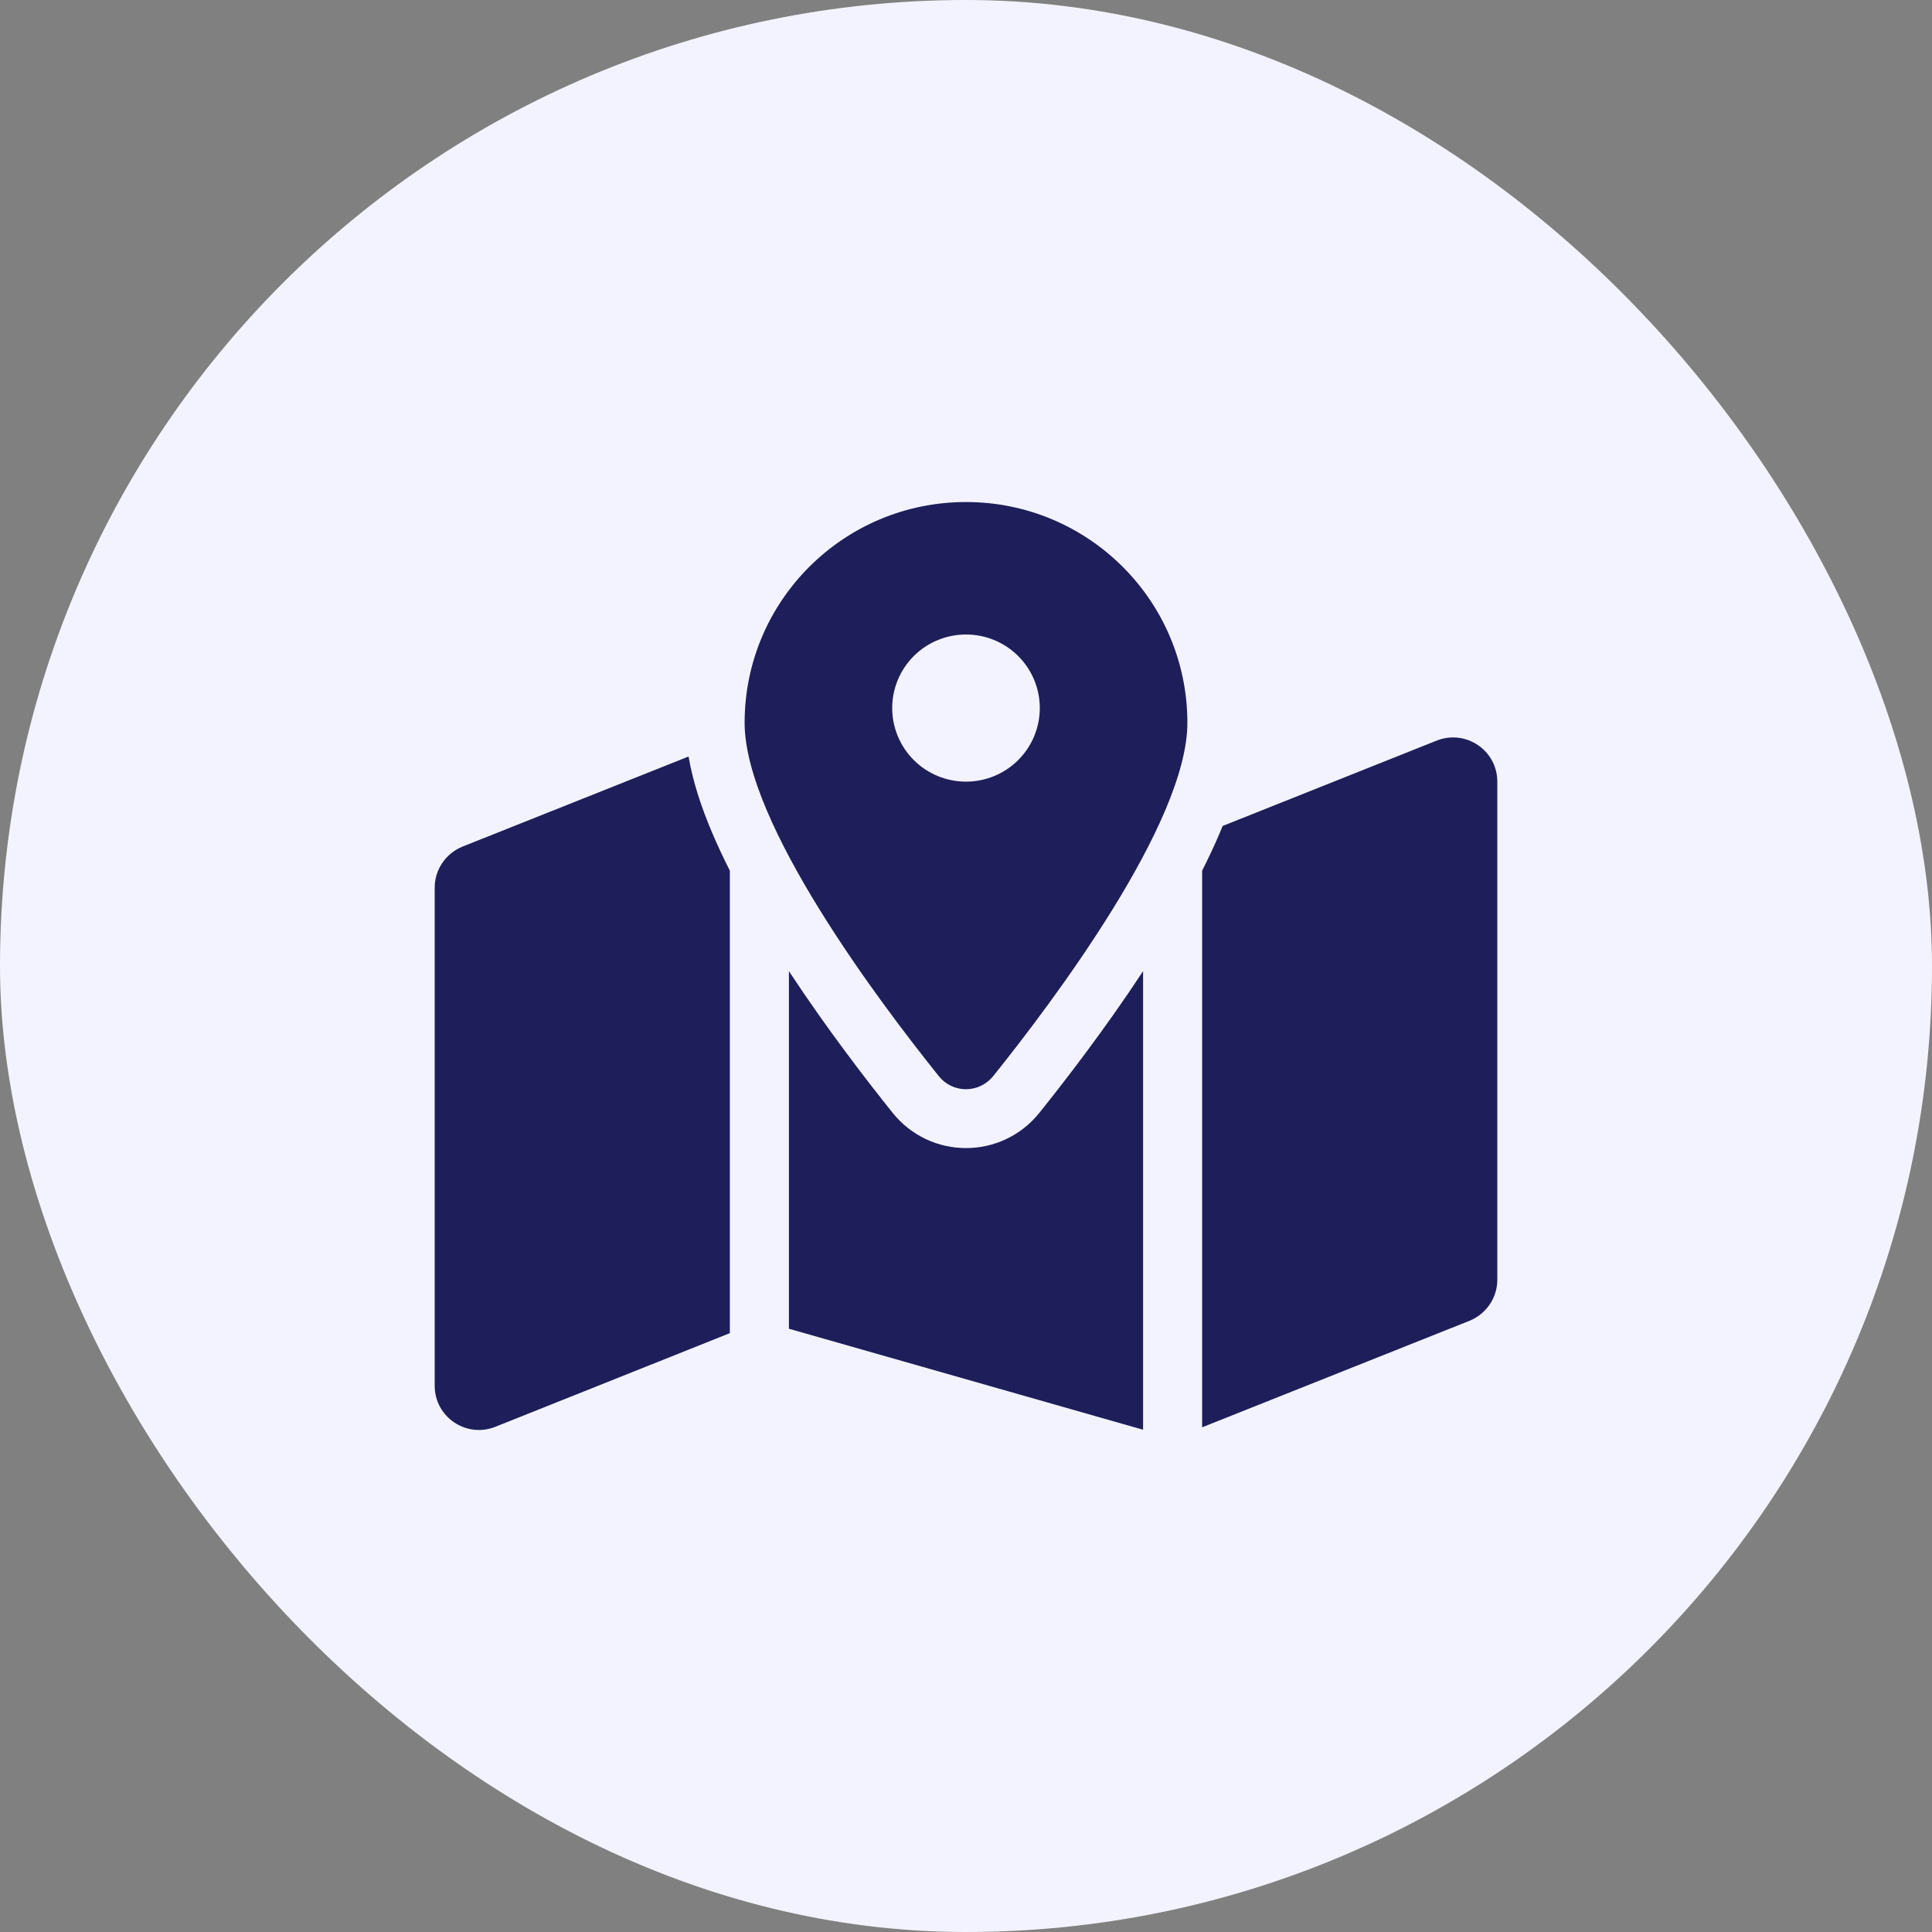
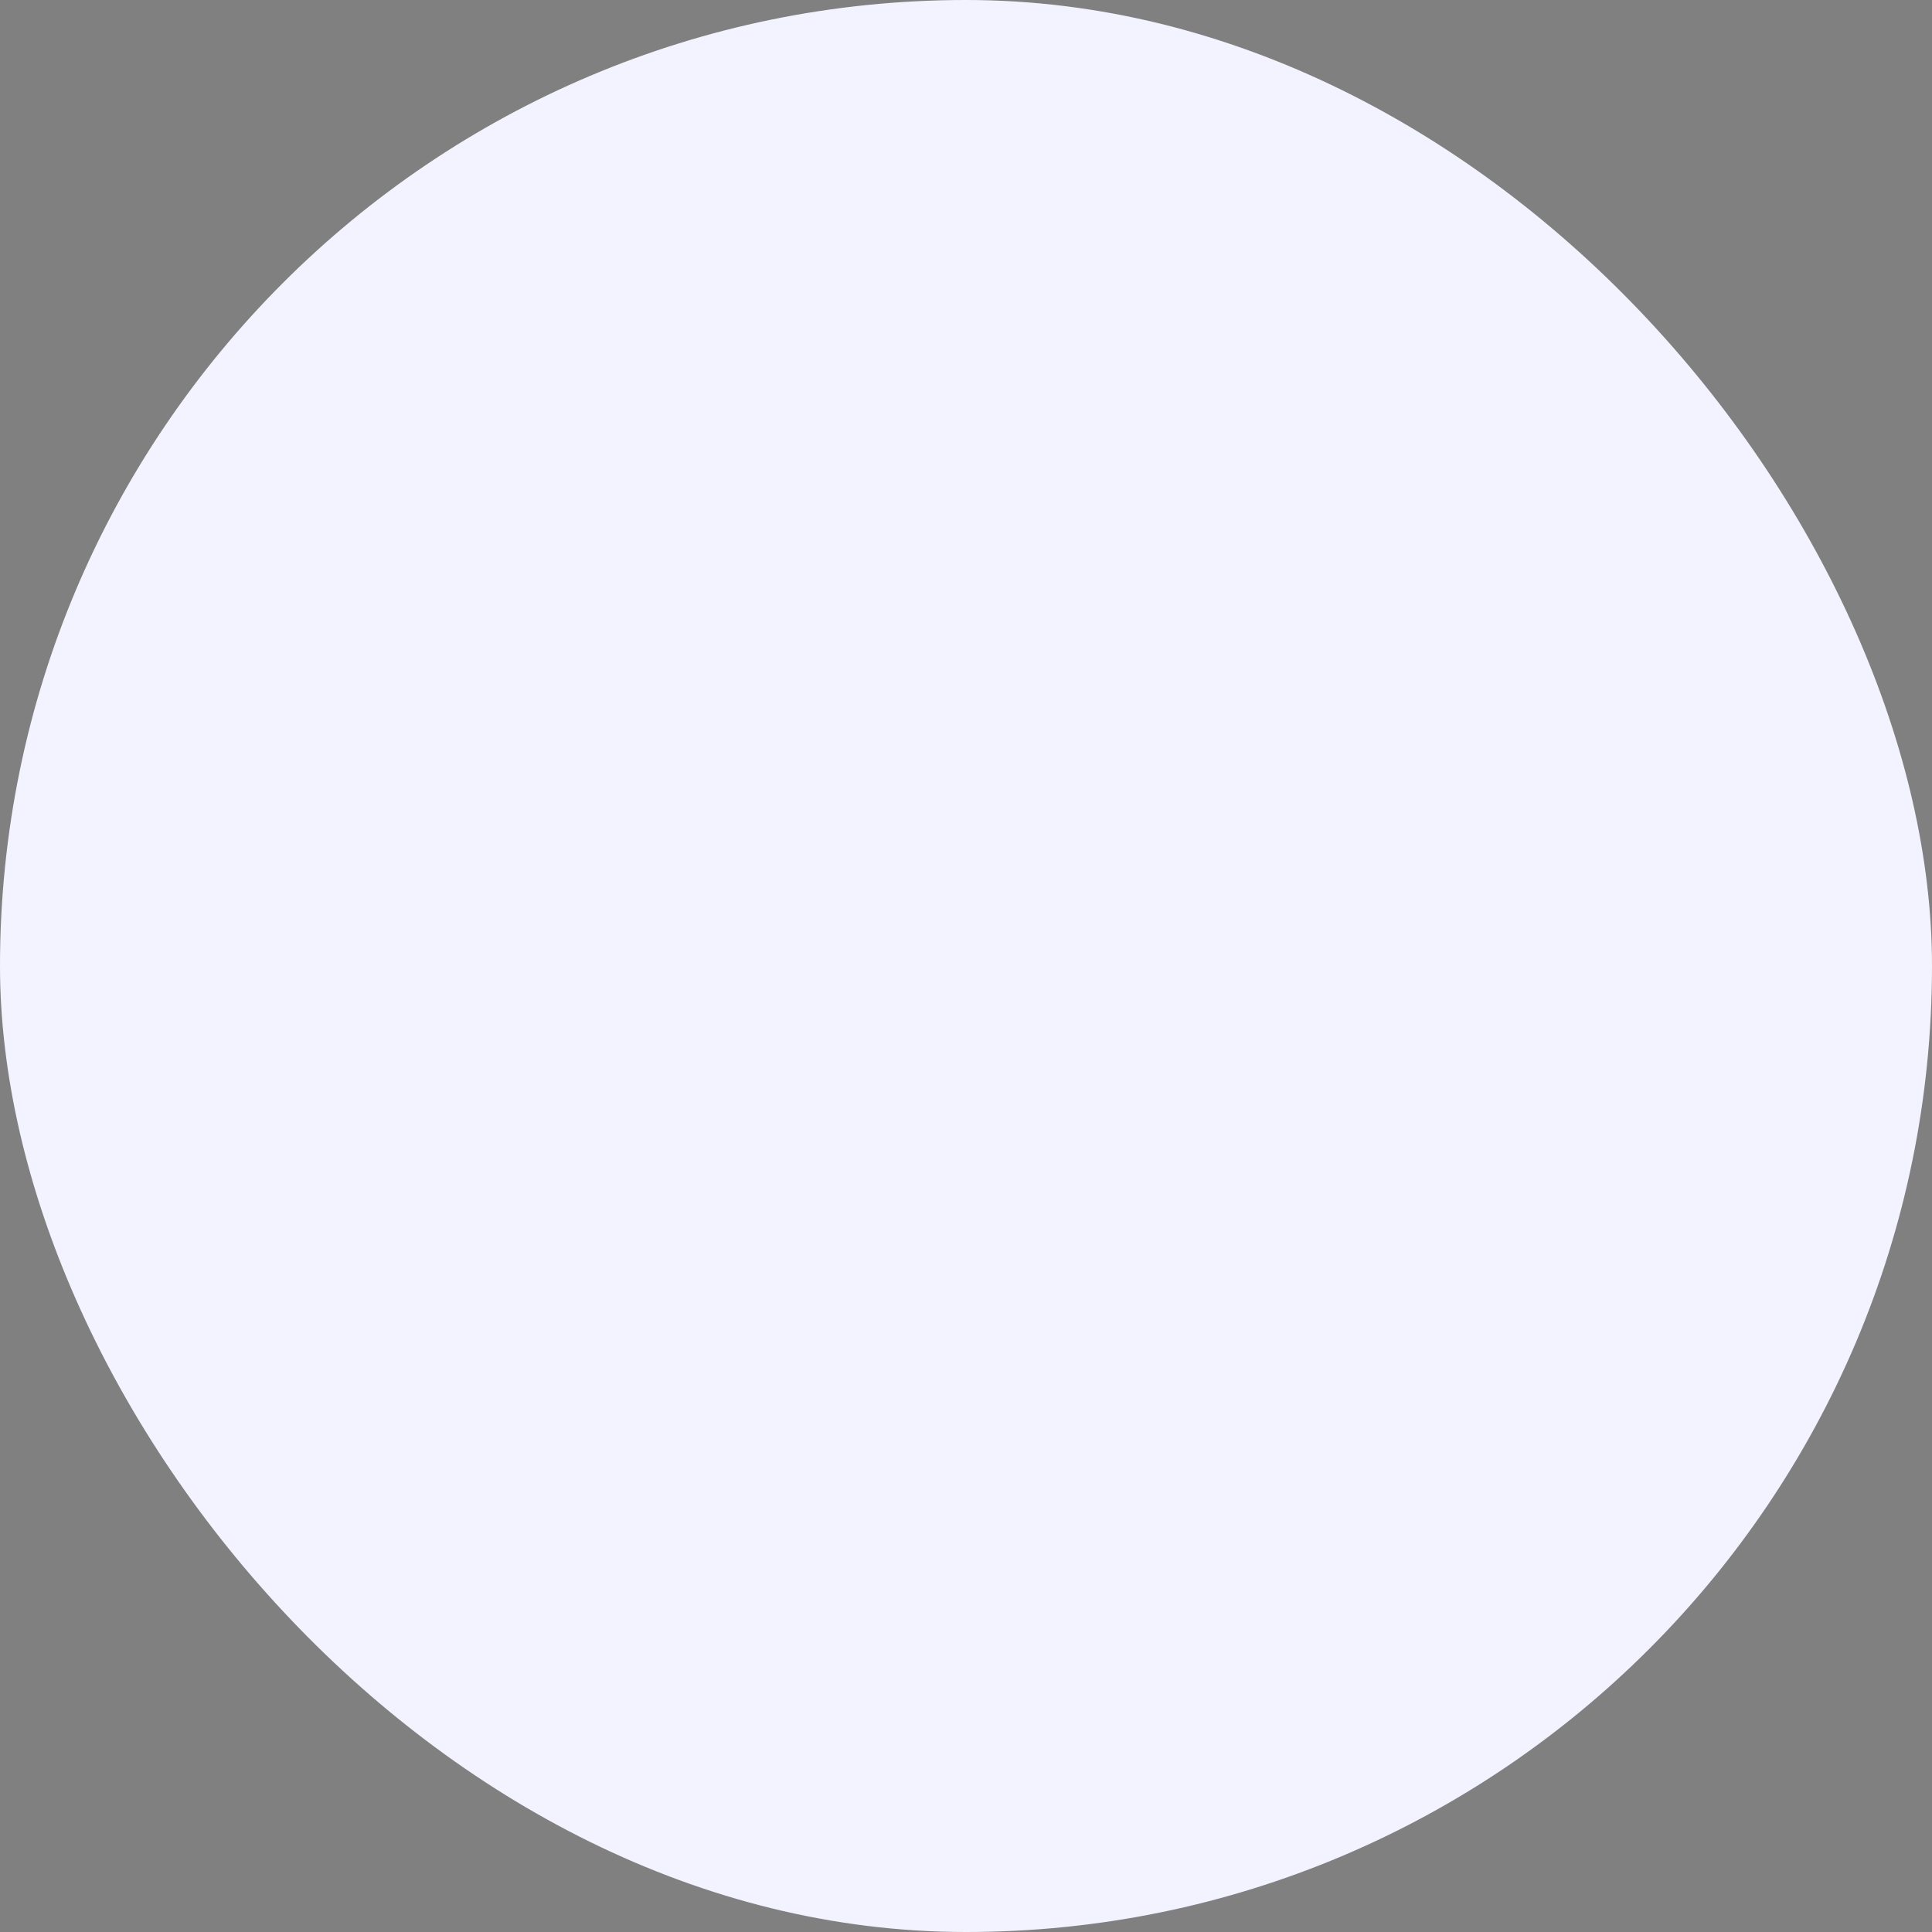
<svg xmlns="http://www.w3.org/2000/svg" width="80" height="80" viewBox="0 0 80 80" fill="none">
  <rect x="0" y="0" width="80" height="80" fill="#808080" stroke="none" />
  <rect width="80" height="80" rx="40" fill="#F3F3FF" />
-   <path d="M49.167 29.929C49.167 34.088 43.583 41.499 41.131 44.554C40.542 45.285 39.45 45.285 38.869 44.554C36.417 41.499 30.833 34.088 30.833 29.929C30.833 24.878 34.935 20.788 40 20.788C45.065 20.788 49.167 24.878 49.167 29.929ZM49.778 36.053C50.045 35.527 50.29 35.002 50.511 34.484C50.549 34.392 50.587 34.293 50.626 34.202L59.487 30.668C60.694 30.188 62 31.071 62 32.366V52.994C62 53.74 61.542 54.41 60.846 54.692L49.778 59.102V36.053ZM28.511 31.323C28.694 32.397 29.061 33.478 29.489 34.484C29.71 35.002 29.955 35.527 30.222 36.053V55.203L20.513 59.08C19.306 59.56 18 58.676 18 57.381V36.754C18 36.007 18.458 35.337 19.154 35.055L28.519 31.323H28.511ZM43.04 46.077C44.102 44.752 45.767 42.596 47.333 40.212V59.202L32.667 55.02V40.212C34.233 42.596 35.898 44.752 36.96 46.077C38.526 48.027 41.474 48.027 43.04 46.077ZM40 32.366C40.81 32.366 41.588 32.045 42.161 31.474C42.734 30.902 43.056 30.127 43.056 29.319C43.056 28.511 42.734 27.736 42.161 27.165C41.588 26.593 40.81 26.273 40 26.273C39.19 26.273 38.412 26.593 37.839 27.165C37.266 27.736 36.944 28.511 36.944 29.319C36.944 30.127 37.266 30.902 37.839 31.474C38.412 32.045 39.19 32.366 40 32.366Z" fill="#1E1E5A" />
</svg>